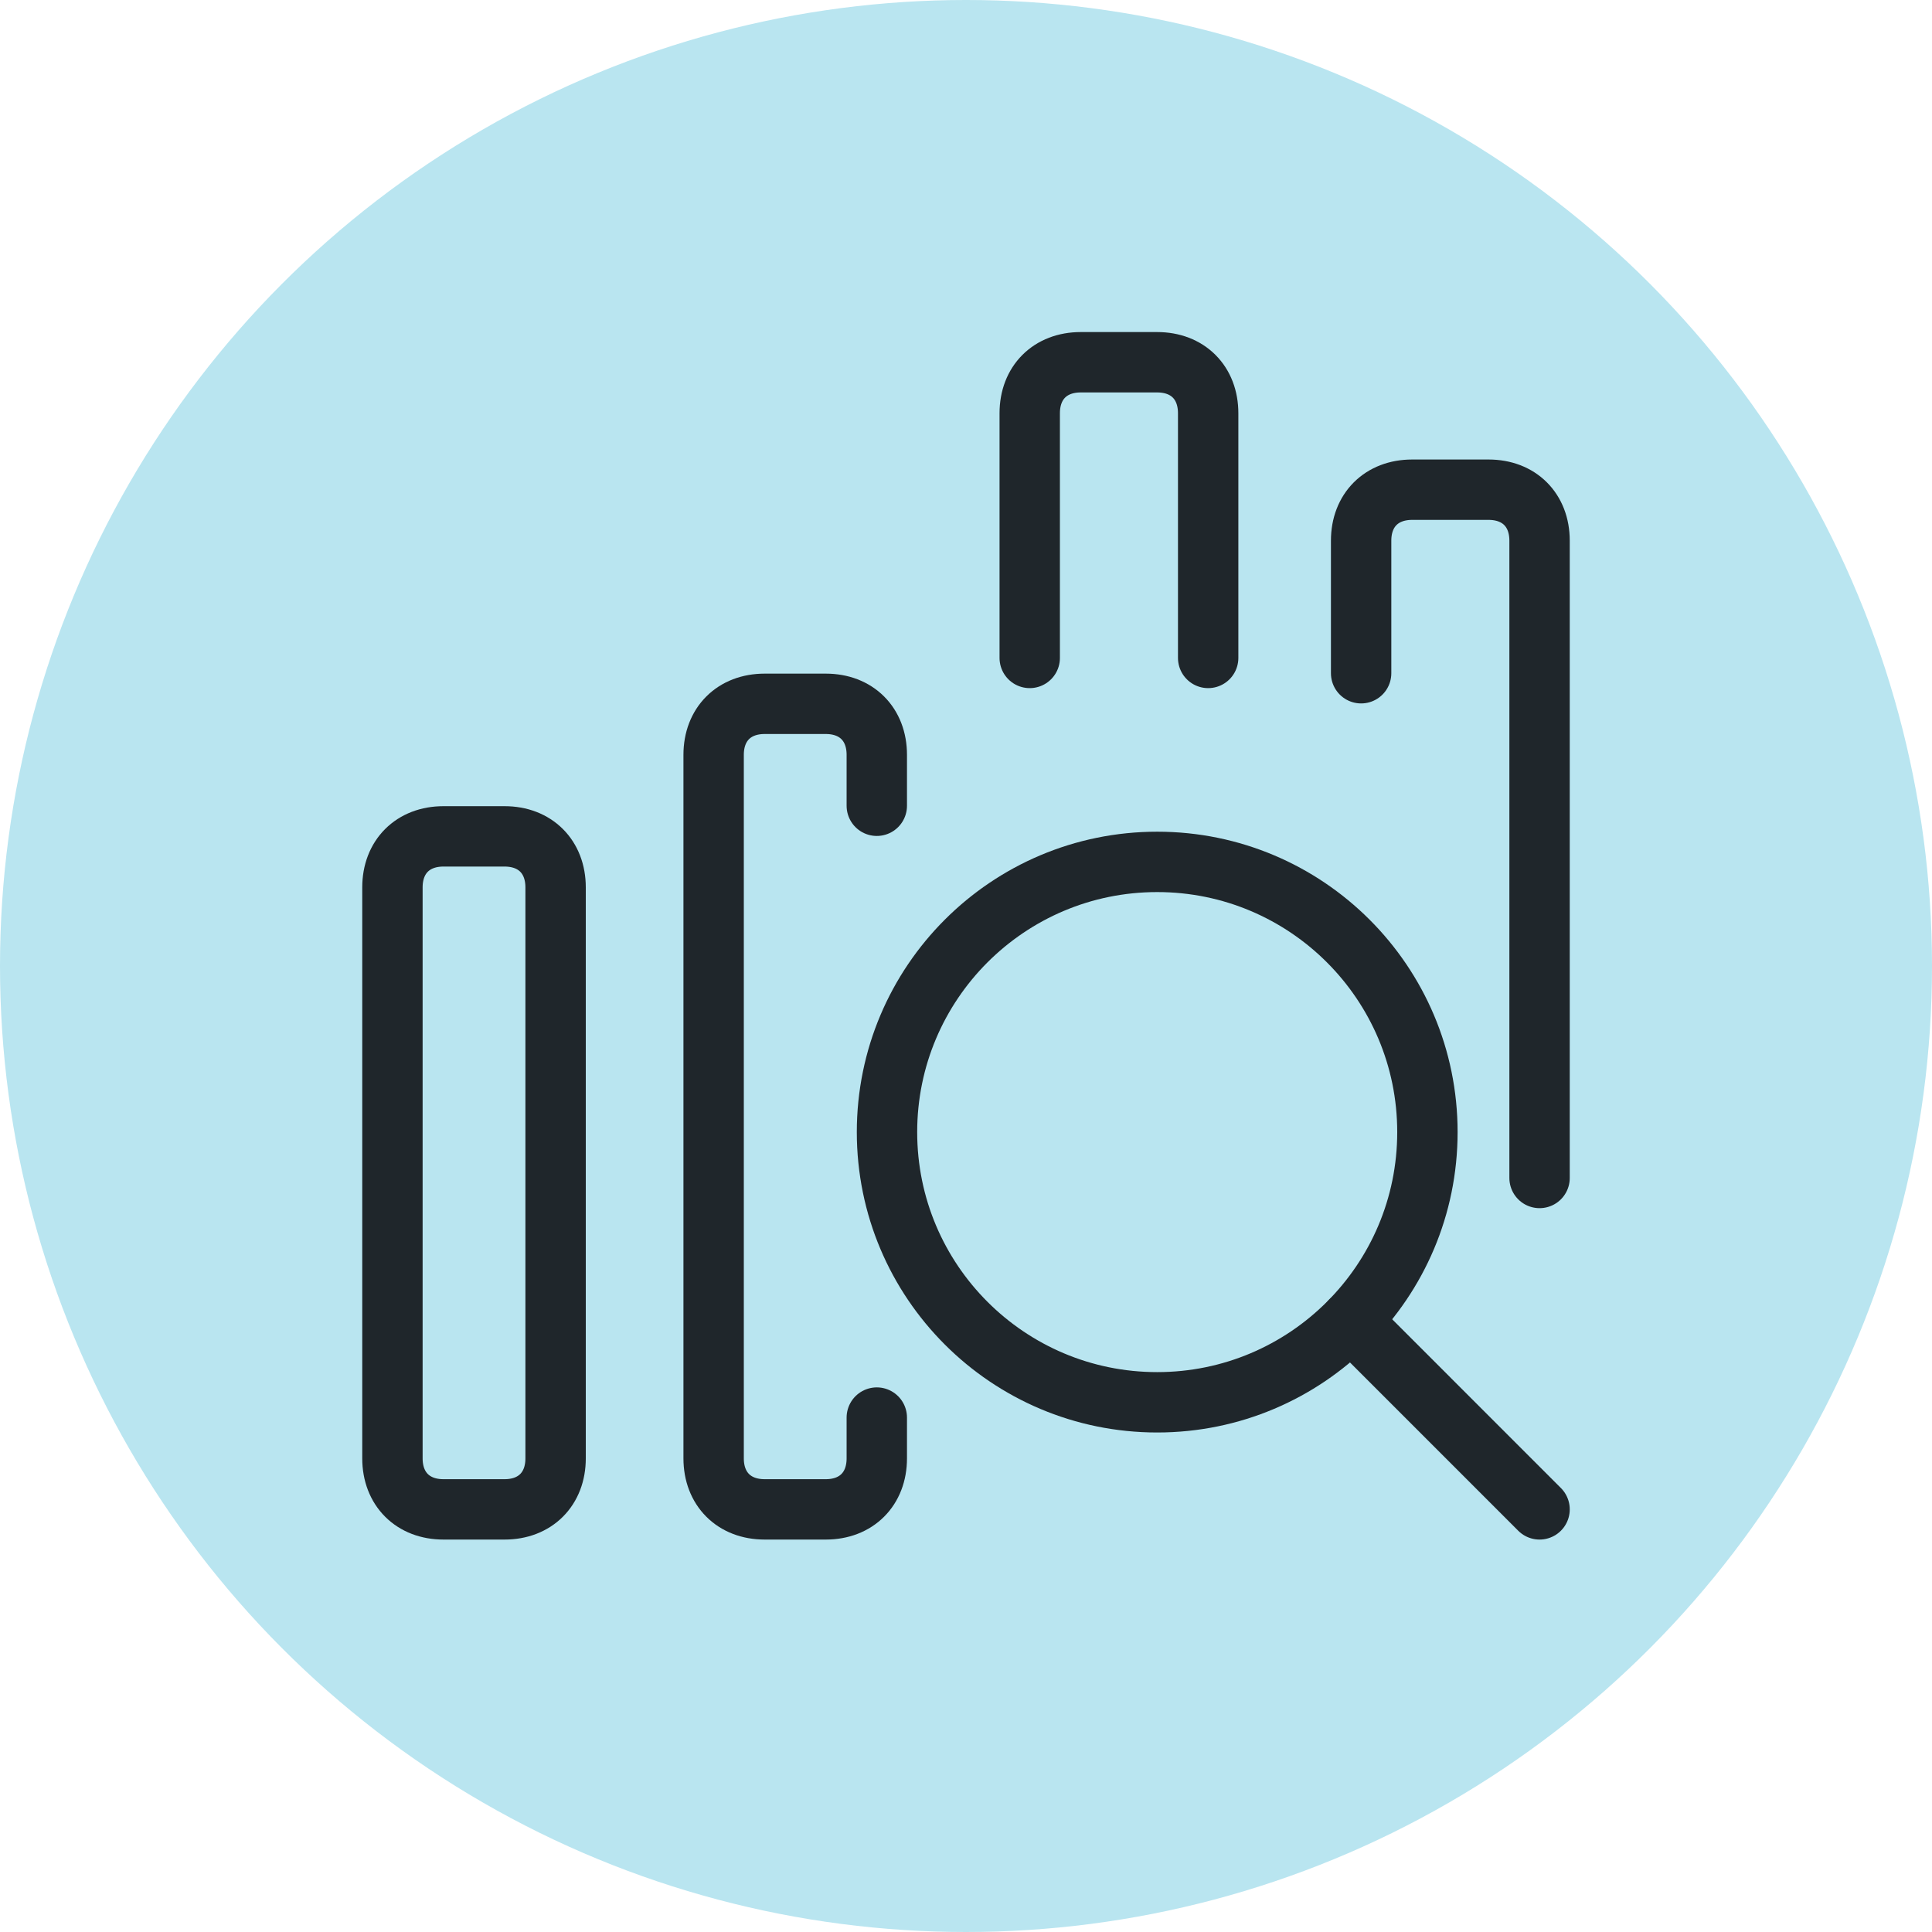
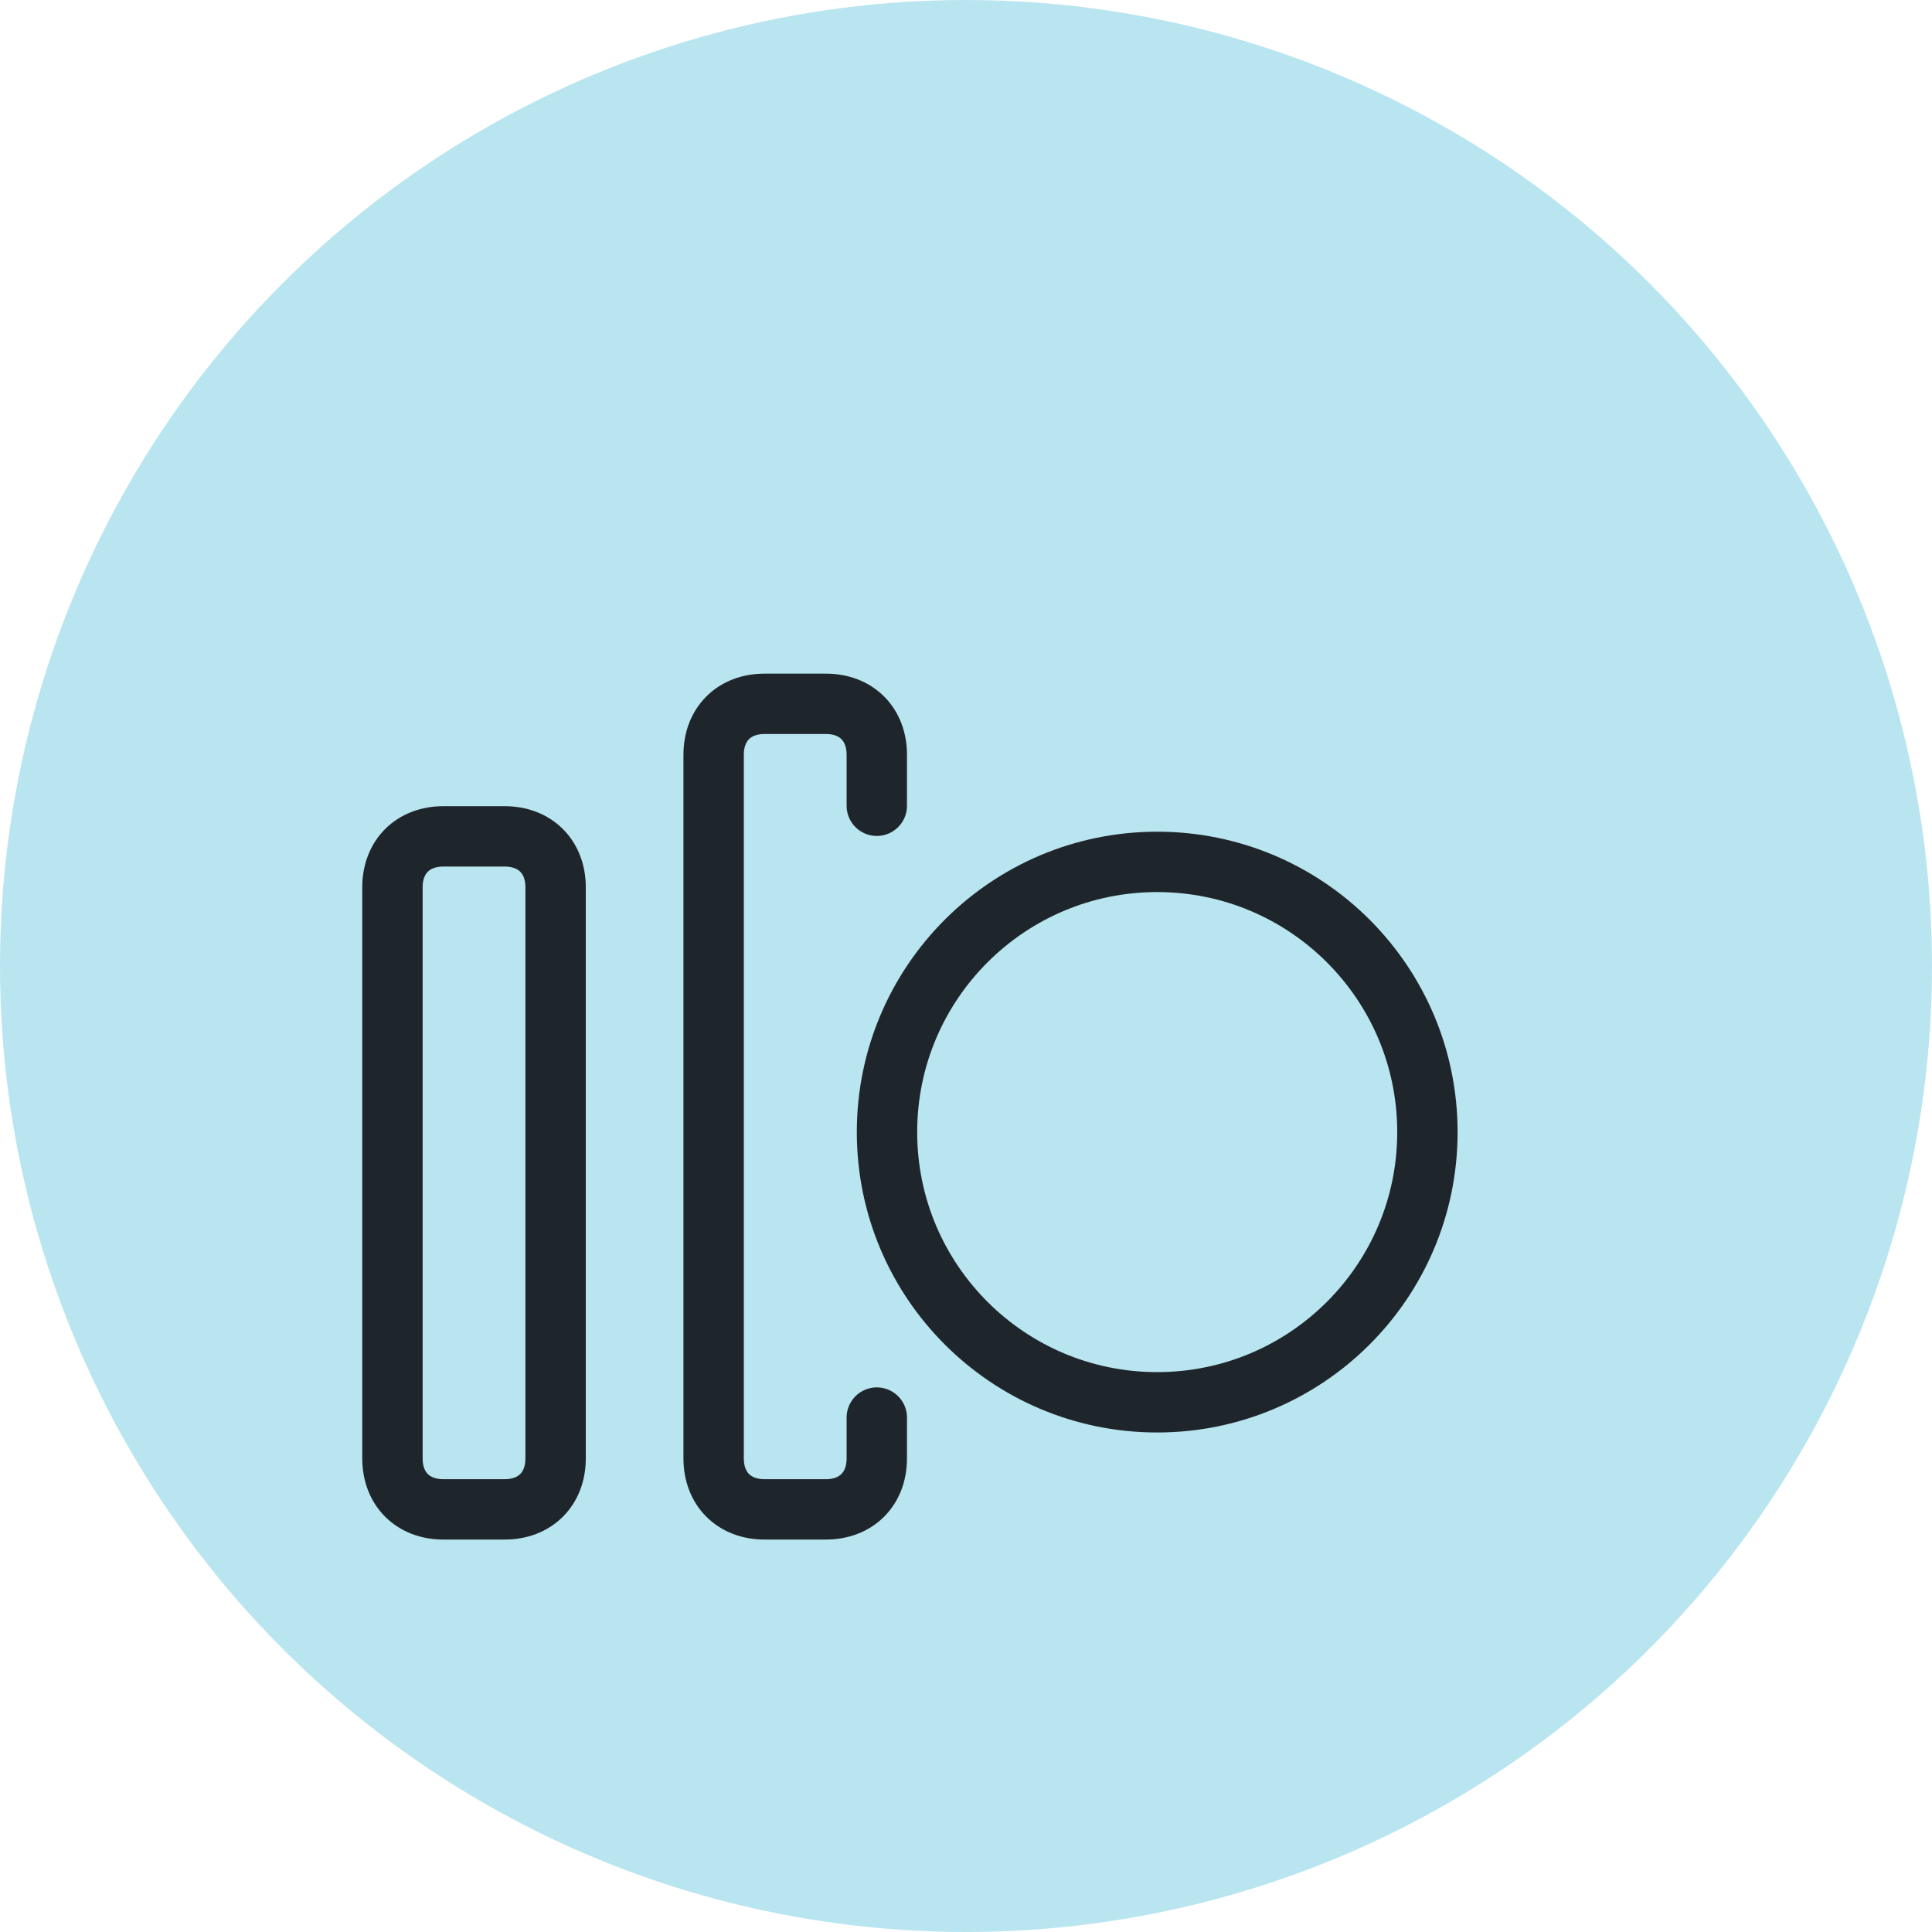
<svg xmlns="http://www.w3.org/2000/svg" width="64px" height="64px" viewBox="0 0 64 64" version="1.1">
  <title>Icon/Access</title>
  <g id="Page-3" stroke="none" stroke-width="1" fill="none" fill-rule="evenodd">
    <g id="V1-Copy-4" transform="translate(-458, -1524)">
      <g id="Group-2" transform="translate(237, 848)">
        <g id="Group-3" transform="translate(119, 447)">
          <g id="Table-with-big-icon-dividers-1-Copy" transform="translate(0, 174)">
            <g id="Icon/Access" transform="translate(102, 55)">
              <circle id="Oval-Copy" fill="#B9E5F0" fill-rule="nonzero" cx="32" cy="32" r="32" />
              <g id="Group-13" transform="translate(13, 12)" stroke="#1F262B" stroke-linecap="round" stroke-linejoin="round" stroke-width="2">
-                 <path d="M25.334,34.453 C30.277,34.453 34.285,30.446 34.285,25.502 C34.285,20.559 30.277,16.551 25.334,16.551 C20.39,16.551 16.383,20.559 16.383,25.502 C16.383,30.446 20.39,34.453 25.334,34.453 Z" id="Stroke-1" />
-                 <line x1="38" y1="38" x2="31.748" y2="31.747" id="Stroke-3" />
+                 <path d="M25.334,34.453 C30.277,34.453 34.285,30.446 34.285,25.502 C34.285,20.559 30.277,16.551 25.334,16.551 C20.39,16.551 16.383,20.559 16.383,25.502 C16.383,30.446 20.39,34.453 25.334,34.453 " id="Stroke-1" />
                <path d="M5.405,36.311 C5.405,37.324 4.729,38 3.716,38 L1.689,38 C0.676,38 0,37.324 0,36.311 L0,17.395 C0,16.382 0.676,15.706 1.689,15.706 L3.716,15.706 C4.729,15.706 5.405,16.382 5.405,17.395 L5.405,36.311 Z" id="Stroke-5" />
                <path d="M16.045,34.959 L16.045,36.311 C16.045,37.324 15.369,38 14.356,38 L12.329,38 C11.316,38 10.64,37.324 10.64,36.311 L10.64,13.004 C10.64,11.99 11.316,11.315 12.329,11.315 L14.356,11.315 C15.369,11.315 16.045,11.99 16.045,13.004 L16.045,14.692" id="Stroke-7" />
-                 <path d="M21.111,9.795 L21.111,1.689 C21.111,0.675 21.787,0 22.8,0 L25.333,0 C26.347,0 27.022,0.675 27.022,1.689 L27.022,9.795" id="Stroke-9" />
-                 <path d="M32.089,10.302 L32.089,5.91 C32.089,4.897 32.765,4.222 33.778,4.222 L36.311,4.222 C37.325,4.222 38,4.897 38,5.91 L38,27.022" id="Stroke-11" />
              </g>
            </g>
          </g>
        </g>
      </g>
    </g>
  </g>
</svg>